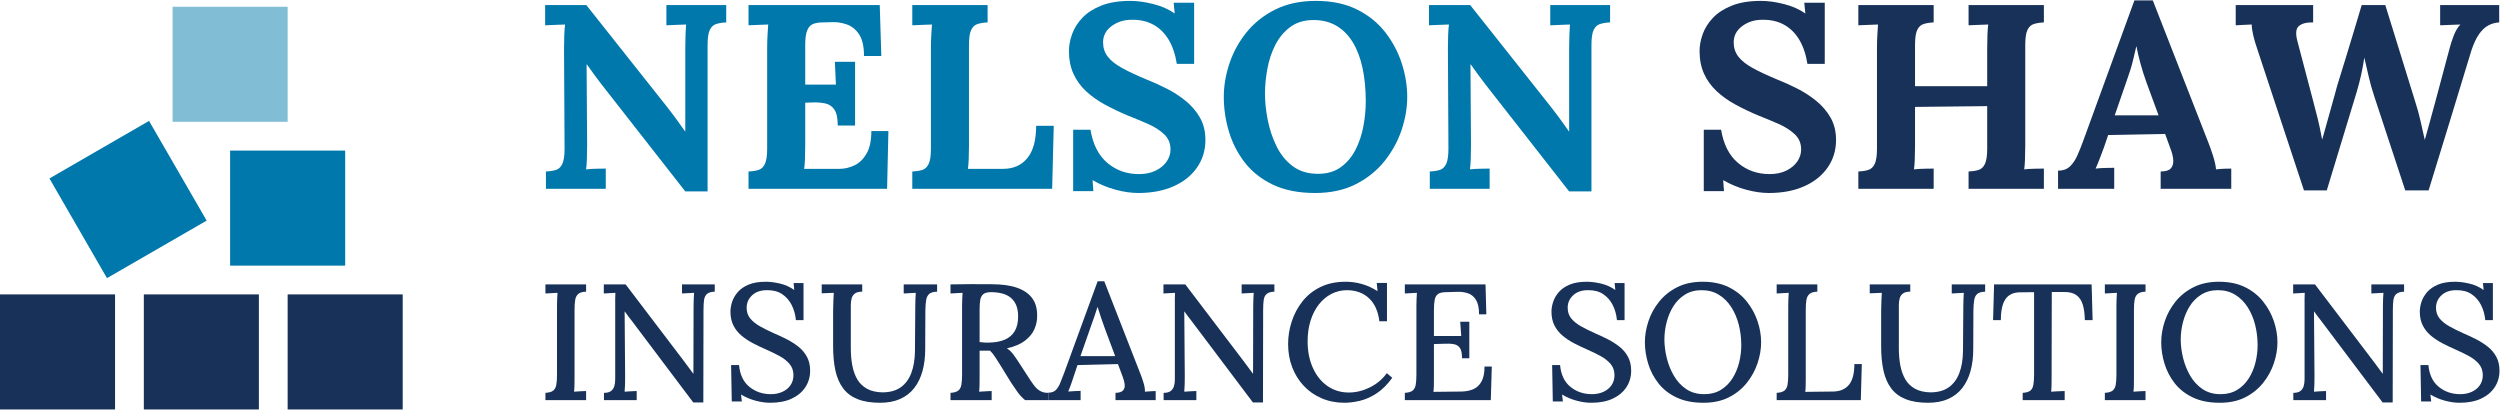
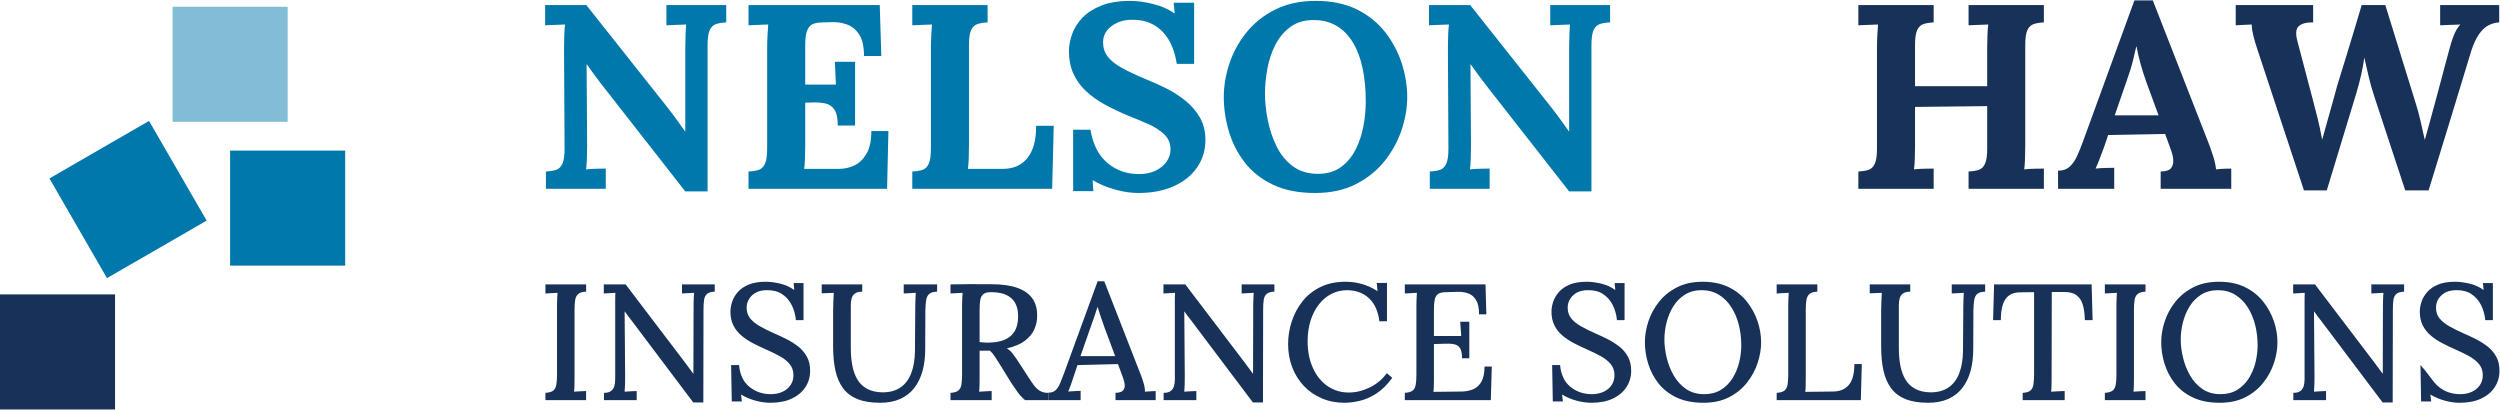
<svg xmlns="http://www.w3.org/2000/svg" width="1850px" height="304px" viewBox="0 0 1850 304" version="1.1">
  <title>logo text</title>
  <g id="logo-text" stroke="none" stroke-width="1" fill="none" fill-rule="evenodd">
    <g id="NELSON-SHAW" transform="translate(403.408, 0.272)" fill-rule="nonzero">
      <path d="M103.702,141.376 L41.558,61.949 C39.875,59.748 38.128,57.418 36.315,54.958 C34.503,52.498 32.69,49.974 30.878,47.384 L30.683,47.384 L31.072,107.586 C31.072,111.081 31.007,114.447 30.878,117.684 C30.748,120.921 30.554,123.381 30.295,125.064 C32.366,124.805 34.988,124.643 38.16,124.578 C41.332,124.513 43.565,124.481 44.86,124.481 L44.86,139.434 L0.583,139.434 L0.583,126.617 C3.56,126.488 6.053,126.099 8.059,125.452 C10.066,124.805 11.62,123.316 12.72,120.985 C13.82,118.655 14.371,114.901 14.371,109.722 L13.982,35.344 C13.982,31.849 14.047,28.482 14.176,25.246 C14.306,22.009 14.5,19.549 14.759,17.866 C12.688,17.996 10.066,18.093 6.894,18.158 C3.722,18.222 1.424,18.319 0,18.449 L0,3.496 L30.489,3.496 L89.914,78.456 C93.15,82.599 95.837,86.159 97.973,89.137 C100.109,92.115 101.954,94.704 103.508,96.905 L103.702,96.905 L103.702,35.344 C103.702,31.849 103.767,28.482 103.896,25.246 C104.026,22.009 104.155,19.549 104.284,17.866 C102.213,17.996 99.624,18.093 96.517,18.158 C93.409,18.222 91.144,18.319 89.72,18.449 L89.72,3.496 L133.997,3.496 L133.997,16.313 C131.149,16.442 128.689,16.831 126.617,17.478 C124.546,18.125 122.96,19.582 121.859,21.847 C120.759,24.113 120.209,27.9 120.209,33.208 L120.209,141.376 L103.702,141.376 Z" id="Path" fill="#0178AB" />
      <path d="M216.531,92.633 C216.531,87.195 215.689,83.246 214.006,80.786 C212.323,78.327 210.025,76.805 207.112,76.223 C204.199,75.64 200.995,75.414 197.5,75.543 L192.45,75.737 L192.45,107.586 C192.45,111.081 192.386,114.383 192.256,117.49 C192.127,120.597 191.933,122.992 191.674,124.675 L217.696,124.675 C221.58,124.675 225.335,123.801 228.96,122.054 C232.585,120.306 235.562,117.393 237.893,113.315 C240.223,109.237 241.388,103.702 241.388,96.711 L254.011,96.711 L253.04,139.434 L150.504,139.434 L150.504,126.617 C153.481,126.488 155.974,126.099 157.98,125.452 C159.987,124.805 161.541,123.316 162.641,120.985 C163.741,118.655 164.292,114.901 164.292,109.722 L164.292,35.344 C164.292,31.849 164.389,28.482 164.583,25.246 C164.777,22.009 164.939,19.549 165.068,17.866 C162.997,17.996 160.408,18.093 157.301,18.158 C154.193,18.222 151.928,18.319 150.504,18.449 L150.504,3.496 L247.603,3.496 L248.768,41.17 L235.951,41.17 C235.951,34.049 234.721,28.677 232.261,25.052 C229.801,21.427 226.759,18.999 223.134,17.769 C219.509,16.539 215.948,15.989 212.453,16.118 L205.462,16.313 C202.743,16.313 200.413,16.669 198.471,17.381 C196.529,18.093 195.04,19.646 194.004,22.041 C192.968,24.437 192.45,28.159 192.45,33.208 L192.45,62.338 L215.172,62.338 L214.395,45.442 L229.348,45.442 L229.348,92.633 L216.531,92.633 Z" id="Path" fill="#0178AB" />
      <path d="M271.683,139.434 L271.683,126.617 C274.661,126.488 277.153,126.099 279.16,125.452 C281.167,124.805 282.72,123.316 283.821,120.985 C284.921,118.655 285.471,114.901 285.471,109.722 L285.471,35.344 C285.471,31.849 285.568,28.482 285.763,25.246 C285.957,22.009 286.119,19.549 286.248,17.866 C284.177,17.996 281.587,18.093 278.48,18.158 C275.373,18.222 273.107,18.319 271.683,18.449 L271.683,3.496 L327.418,3.496 L327.418,16.313 C324.57,16.442 322.11,16.831 320.039,17.478 C317.967,18.125 316.381,19.582 315.281,21.847 C314.18,24.113 313.63,27.9 313.63,33.208 L313.63,107.586 C313.63,111.081 313.565,114.383 313.436,117.49 C313.306,120.597 313.112,122.992 312.853,124.675 L338.876,124.675 C346.514,124.675 352.502,122.021 356.839,116.713 C361.176,111.405 363.345,103.443 363.345,92.827 L376.356,92.827 L375.191,139.434 L271.683,139.434 Z" id="Path" fill="#0178AB" />
      <path d="M467.435,46.996 C466.27,39.746 464.198,33.693 461.221,28.838 C458.243,23.983 454.456,20.326 449.86,17.866 C445.264,15.406 439.924,14.241 433.839,14.371 C428.272,14.371 423.385,15.924 419.177,19.031 C414.969,22.139 412.865,26.152 412.865,31.072 C412.865,35.085 413.998,38.581 416.264,41.558 C418.53,44.536 421.993,47.32 426.654,49.909 C431.314,52.498 437.205,55.282 444.326,58.259 C449.245,60.201 454.294,62.467 459.473,65.056 C464.652,67.646 469.442,70.721 473.844,74.281 C478.246,77.841 481.806,81.984 484.525,86.71 C487.243,91.435 488.603,96.97 488.603,103.313 C488.603,110.952 486.531,117.749 482.388,123.704 C478.246,129.66 472.452,134.288 465.008,137.589 C457.563,140.891 448.857,142.541 438.888,142.541 C433.709,142.541 428.11,141.732 422.09,140.114 C416.07,138.496 410.406,136.133 405.098,133.026 L405.68,141.182 L390.727,141.182 L390.727,95.74 L403.544,95.74 C405.356,106.615 409.532,114.804 416.07,120.306 C422.608,125.808 430.408,128.559 439.471,128.559 C444.131,128.559 448.21,127.718 451.705,126.035 C455.201,124.352 457.919,122.118 459.861,119.335 C461.803,116.551 462.774,113.541 462.774,110.305 C462.774,105.773 461.188,102.019 458.017,99.041 C454.845,96.063 450.896,93.539 446.17,91.467 C441.445,89.396 436.622,87.389 431.703,85.447 C425.488,82.858 419.695,80.107 414.322,77.194 C408.949,74.281 404.256,70.947 400.243,67.193 C396.229,63.438 393.122,59.133 390.921,54.278 C388.72,49.423 387.62,43.824 387.62,37.48 C387.62,33.467 388.396,29.292 389.95,24.954 C391.504,20.617 394.028,16.604 397.524,12.914 C401.019,9.224 405.68,6.214 411.506,3.884 C417.332,1.554 424.517,0.388 433.062,0.388 C438.241,0.388 443.905,1.165 450.054,2.719 C456.204,4.272 461.48,6.603 465.882,9.71 L465.105,1.748 L480.252,1.748 L480.252,46.996 L467.435,46.996 Z" id="Path" fill="#0178AB" />
      <path d="M569.778,142.541 C557.478,142.541 547.024,140.47 538.415,136.327 C529.805,132.184 522.846,126.65 517.538,119.723 C512.23,112.797 508.346,105.126 505.886,96.711 C503.427,88.295 502.197,79.88 502.197,71.465 C502.197,63.309 503.588,55.055 506.372,46.705 C509.155,38.354 513.363,30.683 518.995,23.692 C524.627,16.701 531.715,11.069 540.259,6.797 C548.804,2.525 558.838,0.388 570.36,0.388 C582.142,0.388 592.305,2.525 600.849,6.797 C609.394,11.069 616.385,16.733 621.823,23.789 C627.26,30.845 631.306,38.516 633.96,46.802 C636.614,55.088 637.941,63.309 637.941,71.465 C637.941,79.492 636.549,87.648 633.766,95.934 C630.982,104.22 626.775,111.891 621.143,118.946 C615.511,126.002 608.423,131.699 599.878,136.036 C591.334,140.373 581.3,142.541 569.778,142.541 Z M571.914,128.365 C578.646,128.365 584.278,126.714 588.809,123.413 C593.34,120.112 596.965,115.807 599.684,110.499 C602.403,105.191 604.345,99.397 605.51,93.118 C606.675,86.839 607.258,80.722 607.258,74.766 C607.258,65.833 606.481,57.677 604.927,50.297 C603.374,42.918 600.979,36.542 597.742,31.169 C594.506,25.796 590.395,21.653 585.411,18.74 C580.426,15.827 574.568,14.435 567.836,14.565 C561.233,14.694 555.666,16.474 551.135,19.905 C546.603,23.336 542.978,27.738 540.259,33.111 C537.541,38.484 535.599,44.342 534.434,50.686 C533.268,57.03 532.686,63.179 532.686,69.135 C532.686,75.219 533.365,81.693 534.725,88.554 C536.084,95.416 538.253,101.889 541.23,107.974 C544.208,114.059 548.222,118.979 553.271,122.733 C558.32,126.488 564.534,128.365 571.914,128.365 Z" id="Shape" fill="#0178AB" />
      <path d="M757.761,141.376 L695.618,61.949 C693.935,59.748 692.187,57.418 690.375,54.958 C688.562,52.498 686.75,49.974 684.937,47.384 L684.743,47.384 L685.131,107.586 C685.131,111.081 685.067,114.447 684.937,117.684 C684.808,120.921 684.613,123.381 684.355,125.064 C686.426,124.805 689.048,124.643 692.22,124.578 C695.391,124.513 697.625,124.481 698.919,124.481 L698.919,139.434 L654.642,139.434 L654.642,126.617 C657.62,126.488 660.112,126.099 662.119,125.452 C664.126,124.805 665.679,123.316 666.78,120.985 C667.88,118.655 668.43,114.901 668.43,109.722 L668.042,35.344 C668.042,31.849 668.107,28.482 668.236,25.246 C668.366,22.009 668.56,19.549 668.819,17.866 C666.747,17.996 664.126,18.093 660.954,18.158 C657.782,18.222 655.484,18.319 654.06,18.449 L654.06,3.496 L684.549,3.496 L743.973,78.456 C747.21,82.599 749.896,86.159 752.033,89.137 C754.169,92.115 756.014,94.704 757.567,96.905 L757.761,96.905 L757.761,35.344 C757.761,31.849 757.826,28.482 757.956,25.246 C758.085,22.009 758.215,19.549 758.344,17.866 C756.273,17.996 753.683,18.093 750.576,18.158 C747.469,18.222 745.203,18.319 743.779,18.449 L743.779,3.496 L788.056,3.496 L788.056,16.313 C785.208,16.442 782.748,16.831 780.677,17.478 C778.605,18.125 777.019,19.582 775.919,21.847 C774.819,24.113 774.268,27.9 774.268,33.208 L774.268,141.376 L757.761,141.376 Z" id="Path" fill="#0178AB" />
-       <path d="M934.093,46.996 C932.928,39.746 930.857,33.693 927.879,28.838 C924.901,23.983 921.115,20.326 916.519,17.866 C911.923,15.406 906.582,14.241 900.497,14.371 C894.93,14.371 890.043,15.924 885.835,19.031 C881.628,22.139 879.524,26.152 879.524,31.072 C879.524,35.085 880.657,38.581 882.922,41.558 C885.188,44.536 888.651,47.32 893.312,49.909 C897.973,52.498 903.863,55.282 910.984,58.259 C915.904,60.201 920.953,62.467 926.131,65.056 C931.31,67.646 936.1,70.721 940.502,74.281 C944.904,77.841 948.464,81.984 951.183,86.71 C953.902,91.435 955.261,96.97 955.261,103.313 C955.261,110.952 953.19,117.749 949.047,123.704 C944.904,129.66 939.11,134.288 931.666,137.589 C924.222,140.891 915.515,142.541 905.546,142.541 C900.368,142.541 894.768,141.732 888.748,140.114 C882.728,138.496 877.064,136.133 871.756,133.026 L872.338,141.182 L857.385,141.182 L857.385,95.74 L870.202,95.74 C872.015,106.615 876.19,114.804 882.728,120.306 C889.266,125.808 897.066,128.559 906.129,128.559 C910.79,128.559 914.868,127.718 918.363,126.035 C921.859,124.352 924.578,122.118 926.52,119.335 C928.462,116.551 929.433,113.541 929.433,110.305 C929.433,105.773 927.847,102.019 924.675,99.041 C921.503,96.063 917.554,93.539 912.829,91.467 C908.103,89.396 903.281,87.389 898.361,85.447 C892.147,82.858 886.353,80.107 880.98,77.194 C875.607,74.281 870.914,70.947 866.901,67.193 C862.887,63.438 859.78,59.133 857.579,54.278 C855.378,49.423 854.278,43.824 854.278,37.48 C854.278,33.467 855.055,29.292 856.608,24.954 C858.162,20.617 860.687,16.604 864.182,12.914 C867.678,9.224 872.338,6.214 878.164,3.884 C883.99,1.554 891.176,0.388 899.72,0.388 C904.899,0.388 910.563,1.165 916.713,2.719 C922.862,4.272 928.138,6.603 932.54,9.71 L931.763,1.748 L946.911,1.748 L946.911,46.996 L934.093,46.996 Z" id="Path" fill="#173159" />
      <path d="M971.768,139.434 L971.768,126.617 C974.746,126.488 977.238,126.099 979.245,125.452 C981.251,124.805 982.805,123.316 983.905,120.985 C985.006,118.655 985.556,114.901 985.556,109.722 L985.556,35.344 C985.556,31.849 985.653,28.482 985.847,25.246 C986.041,22.009 986.203,19.549 986.333,17.866 C984.261,17.996 981.672,18.093 978.565,18.158 C975.458,18.222 973.192,18.319 971.768,18.449 L971.768,3.496 L1027.503,3.496 L1027.503,16.313 C1024.655,16.442 1022.195,16.831 1020.123,17.478 C1018.052,18.125 1016.466,19.582 1015.365,21.847 C1014.265,24.113 1013.715,27.9 1013.715,33.208 L1013.715,63.503 L1067.119,63.503 L1067.119,35.344 C1067.119,31.849 1067.184,28.482 1067.313,25.246 C1067.443,22.009 1067.637,19.549 1067.896,17.866 C1065.825,17.996 1063.235,18.093 1060.128,18.158 C1057.021,18.222 1054.755,18.319 1053.331,18.449 L1053.331,3.496 L1109.066,3.496 L1109.066,16.313 C1106.218,16.442 1103.758,16.831 1101.687,17.478 C1099.615,18.125 1098.029,19.582 1096.929,21.847 C1095.828,24.113 1095.278,27.9 1095.278,33.208 L1095.278,107.586 C1095.278,111.081 1095.213,114.447 1095.084,117.684 C1094.954,120.921 1094.76,123.381 1094.501,125.064 C1096.573,124.805 1099.194,124.643 1102.366,124.578 C1105.538,124.513 1107.771,124.481 1109.066,124.481 L1109.066,139.434 L1053.331,139.434 L1053.331,126.617 C1056.309,126.488 1058.801,126.099 1060.808,125.452 C1062.815,124.805 1064.368,123.316 1065.469,120.985 C1066.569,118.655 1067.119,114.901 1067.119,109.722 L1067.119,78.262 L1013.715,78.844 L1013.715,107.586 C1013.715,111.081 1013.65,114.447 1013.521,117.684 C1013.391,120.921 1013.197,123.381 1012.938,125.064 C1015.009,124.805 1017.631,124.643 1020.803,124.578 C1023.975,124.513 1026.208,124.481 1027.503,124.481 L1027.503,139.434 L971.768,139.434 Z" id="Path" fill="#173159" />
      <path d="M1119.553,139.434 L1119.553,126.035 C1123.178,126.035 1126.091,124.999 1128.292,122.927 C1130.493,120.856 1132.338,118.137 1133.826,114.771 C1135.315,111.405 1136.772,107.78 1138.196,103.896 L1176.064,0 L1189.658,0 L1231.023,105.838 C1231.799,107.78 1232.835,110.725 1234.13,114.674 C1235.424,118.623 1236.201,122.086 1236.46,125.064 C1238.661,124.805 1240.765,124.643 1242.772,124.578 C1244.778,124.513 1246.429,124.481 1247.724,124.481 L1247.724,139.434 L1195.484,139.434 L1195.484,126.617 C1199.109,126.617 1201.602,125.873 1202.961,124.384 C1204.32,122.895 1204.935,120.856 1204.806,118.267 C1204.676,115.677 1203.964,112.764 1202.67,109.528 L1198.786,98.847 L1156.645,99.624 L1153.537,108.751 C1152.89,110.434 1151.952,112.926 1150.722,116.228 C1149.492,119.529 1148.359,122.28 1147.323,124.481 C1149.395,124.222 1151.887,124.06 1154.8,123.996 C1157.713,123.931 1159.817,123.898 1161.111,123.898 L1161.111,139.434 L1119.553,139.434 Z M1161.5,85.059 L1193.931,85.059 L1184.998,60.784 C1183.315,56.123 1181.826,51.43 1180.531,46.705 C1179.236,41.979 1178.265,37.804 1177.618,34.179 L1177.424,34.179 C1176.906,36.38 1176.129,39.681 1175.093,44.083 C1174.058,48.485 1172.439,53.728 1170.239,59.813 L1161.5,85.059 Z" id="Shape" fill="#173159" />
      <path d="M1301.517,140.6 L1266.949,35.927 C1265.655,32.172 1264.651,28.741 1263.939,25.634 C1263.227,22.527 1262.871,19.938 1262.871,17.866 C1260.411,17.996 1258.243,18.093 1256.365,18.158 C1254.488,18.222 1252.708,18.319 1251.025,18.449 L1251.025,3.496 L1308.313,3.496 L1308.313,16.313 C1303.523,16.183 1299.995,17.089 1297.73,19.031 C1295.464,20.973 1295.173,24.922 1296.856,30.878 C1298.798,38.257 1300.74,45.637 1302.682,53.016 C1304.624,60.396 1306.566,67.775 1308.508,75.155 C1309.673,79.557 1310.741,83.699 1311.712,87.583 C1312.683,91.467 1313.751,96.517 1314.916,102.731 L1315.11,102.731 C1315.628,100.918 1316.405,98.135 1317.441,94.38 C1318.476,90.626 1319.609,86.58 1320.839,82.243 C1322.069,77.906 1323.17,73.957 1324.141,70.397 C1325.112,66.837 1325.791,64.344 1326.18,62.92 C1328.251,56.317 1330.29,49.715 1332.297,43.112 C1334.304,36.509 1336.31,29.907 1338.317,23.304 C1340.324,16.701 1342.298,10.098 1344.24,3.496 L1361.718,3.496 C1363.53,9.451 1365.375,15.406 1367.253,21.362 C1369.13,27.317 1370.975,33.273 1372.787,39.228 C1374.6,45.183 1376.445,51.139 1378.322,57.094 C1380.199,63.05 1382.044,69.005 1383.857,74.961 C1385.281,79.362 1386.543,83.926 1387.643,88.651 C1388.744,93.377 1389.812,98.135 1390.848,102.925 L1391.042,102.925 C1392.207,98.782 1393.405,94.477 1394.635,90.011 C1395.864,85.544 1397.127,80.916 1398.421,76.126 C1399.328,72.76 1400.234,69.393 1401.14,66.027 C1402.046,62.661 1402.953,59.263 1403.859,55.832 C1404.765,52.401 1405.671,49.003 1406.578,45.637 C1407.484,42.27 1408.39,38.904 1409.297,35.538 C1410.073,32.431 1411.109,29.227 1412.404,25.925 C1413.698,22.624 1415.317,19.938 1417.259,17.866 C1415.187,17.996 1412.533,18.093 1409.297,18.158 C1406.06,18.222 1403.73,18.319 1402.305,18.449 L1402.305,3.496 L1446,3.496 L1446,16.313 C1443.152,16.442 1440.465,17.187 1437.941,18.546 C1435.416,19.905 1433.118,22.074 1431.047,25.052 C1428.975,28.029 1427.098,32.043 1425.415,37.092 C1420.236,54.311 1414.993,71.53 1409.685,88.749 C1404.377,105.967 1399.069,123.251 1393.761,140.6 L1376.477,140.6 L1353.562,71.077 C1351.879,66.027 1350.487,61.075 1349.386,56.22 C1348.286,51.365 1347.218,46.737 1346.182,42.335 C1345.535,46.737 1344.758,50.977 1343.852,55.055 C1342.945,59.133 1341.845,63.373 1340.55,67.775 L1318.412,140.6 L1301.517,140.6 Z" id="Path" fill="#173159" />
    </g>
    <g id="INSURANCE-SOLUTIONS" transform="translate(403.625, 208.125)" fill="#173159" fill-rule="nonzero">
      <path d="M30.097,7.708 C27.487,7.789 25.57,8.34 24.347,9.359 C23.123,10.379 22.348,11.847 22.022,13.764 C21.696,15.681 21.533,18.189 21.533,21.288 L21.533,71.572 C21.533,73.774 21.512,75.752 21.472,77.506 C21.431,79.259 21.329,80.666 21.166,81.727 C22.552,81.564 24.082,81.462 25.754,81.421 C27.426,81.38 28.874,81.319 30.097,81.237 L30.097,87.966 L0,87.966 L0,82.583 C2.692,82.42 4.629,81.849 5.811,80.87 C6.994,79.892 7.749,78.423 8.075,76.466 C8.401,74.508 8.564,72.021 8.564,69.003 L8.564,18.107 C8.564,16.313 8.605,14.579 8.687,12.907 C8.768,11.235 8.85,9.788 8.931,8.564 C7.545,8.646 6.036,8.727 4.404,8.809 C2.773,8.89 1.305,8.972 0,9.054 L0,2.325 L30.097,2.325 L30.097,7.708 Z" id="Path" />
      <path d="M109.377,89.679 L63.864,29.241 C62.967,28.18 62.111,27.079 61.295,25.937 C60.479,24.795 59.623,23.613 58.726,22.389 L58.603,22.389 L58.97,69.982 C58.97,72.021 58.95,74.06 58.909,76.099 C58.869,78.138 58.767,80.014 58.603,81.727 C59.99,81.564 61.519,81.462 63.191,81.421 C64.863,81.38 66.311,81.319 67.535,81.237 L67.535,87.966 L43.31,87.966 L43.31,82.583 C45.594,82.583 47.327,82.135 48.51,81.237 C49.693,80.34 50.508,79.157 50.957,77.689 C51.405,76.221 51.63,74.508 51.63,72.551 L51.63,17.74 C51.63,16.109 51.63,14.478 51.63,12.846 C51.63,11.215 51.671,9.788 51.752,8.564 C50.447,8.646 48.999,8.727 47.409,8.809 C45.818,8.89 44.411,8.972 43.188,9.054 L43.188,2.325 L59.338,2.325 L102.403,58.97 C103.79,60.765 105.034,62.437 106.135,63.987 C107.236,65.536 108.316,67.004 109.377,68.391 L109.499,68.391 L109.621,18.107 C109.621,16.313 109.662,14.579 109.744,12.907 C109.825,11.235 109.907,9.788 109.988,8.564 C108.52,8.646 106.971,8.727 105.339,8.809 C103.708,8.89 102.281,8.972 101.057,9.054 L101.057,2.325 L125.282,2.325 L125.282,7.708 C122.672,7.789 120.775,8.34 119.593,9.359 C118.41,10.379 117.676,11.847 117.39,13.764 C117.105,15.681 116.962,18.189 116.962,21.288 L116.84,89.679 L109.377,89.679 Z" id="Path" />
      <path d="M185.353,28.751 C184.945,24.591 183.885,20.839 182.172,17.495 C180.459,14.151 178.094,11.48 175.076,9.482 C172.058,7.483 168.306,6.525 163.82,6.607 C159.253,6.607 155.623,7.871 152.932,10.399 C150.24,12.928 148.894,15.986 148.894,19.575 C148.894,22.756 149.792,25.427 151.586,27.589 C153.38,29.75 155.807,31.687 158.865,33.4 C161.924,35.113 165.37,36.826 169.204,38.539 C172.303,39.844 175.443,41.312 178.624,42.943 C181.805,44.574 184.701,46.43 187.311,48.51 C189.921,50.59 192.001,53.078 193.55,55.973 C195.1,58.869 195.875,62.274 195.875,66.189 C195.875,70.756 194.692,74.835 192.327,78.423 C189.962,82.012 186.597,84.826 182.233,86.865 C177.87,88.904 172.589,89.924 166.39,89.924 C162.882,89.924 159.192,89.394 155.317,88.333 C151.443,87.273 147.916,85.764 144.735,83.807 L145.346,88.945 L137.883,88.945 L137.394,62.029 L143.266,62.029 C143.919,69.125 146.468,74.488 150.913,78.118 C155.358,81.747 160.68,83.562 166.879,83.562 C169.979,83.562 172.792,82.991 175.321,81.849 C177.849,80.707 179.848,79.076 181.316,76.955 C182.784,74.835 183.518,72.347 183.518,69.492 C183.518,66.148 182.519,63.334 180.521,61.05 C178.522,58.767 175.994,56.809 172.935,55.178 C169.877,53.546 166.675,51.997 163.331,50.529 C159.987,49.06 156.745,47.511 153.605,45.88 C150.464,44.248 147.63,42.372 145.102,40.252 C142.573,38.131 140.575,35.623 139.107,32.727 C137.639,29.832 136.904,26.427 136.904,22.512 C136.904,20.228 137.312,17.822 138.128,15.293 C138.944,12.765 140.33,10.359 142.288,8.075 C144.245,5.791 146.916,3.935 150.301,2.508 C153.686,1.081 157.948,0.367 163.086,0.367 C166.186,0.367 169.673,0.816 173.547,1.713 C177.421,2.61 180.949,4.201 184.13,6.484 L183.64,1.346 L190.981,1.346 L190.981,28.751 L185.353,28.751 Z" id="Path" />
      <path d="M234.414,7.708 C232.048,7.708 230.254,8.156 229.031,9.054 C227.807,9.951 226.991,11.154 226.584,12.663 C226.176,14.172 225.972,15.864 225.972,17.74 L225.972,49.428 C225.972,54.24 226.359,58.624 227.134,62.58 C227.909,66.535 229.173,69.961 230.927,72.857 C232.681,75.752 235.087,78.016 238.145,79.647 C241.204,81.278 244.935,82.135 249.34,82.216 C254.805,82.216 259.291,80.993 262.798,78.546 C266.305,76.099 268.936,72.592 270.689,68.024 C272.443,63.456 273.36,58.032 273.442,51.752 L273.687,18.107 C273.687,16.313 273.727,14.579 273.809,12.907 C273.891,11.235 273.972,9.788 274.054,8.564 C272.667,8.646 271.158,8.727 269.527,8.809 C267.896,8.89 266.427,8.972 265.122,9.054 L265.122,2.325 L289.836,2.325 L289.836,7.708 C287.145,7.789 285.207,8.34 284.025,9.359 C282.842,10.379 282.088,11.847 281.761,13.764 C281.435,15.681 281.231,18.189 281.15,21.288 L281.027,50.406 C281.027,56.279 280.354,61.642 279.009,66.495 C277.663,71.348 275.624,75.528 272.891,79.035 C270.159,82.542 266.693,85.234 262.492,87.11 C258.291,88.986 253.336,89.924 247.627,89.924 C241.02,89.924 235.474,89.027 230.988,87.232 C226.502,85.438 222.934,82.767 220.283,79.219 C217.632,75.671 215.736,71.307 214.594,66.128 C213.452,60.948 212.881,54.974 212.881,48.204 L212.881,21.777 C212.881,19.575 212.942,17.169 213.064,14.559 C213.187,11.949 213.289,9.951 213.37,8.564 C211.984,8.646 210.475,8.707 208.844,8.748 C207.212,8.788 205.744,8.85 204.439,8.931 L204.439,2.325 L234.414,2.325 L234.414,7.708 Z" id="Path" />
      <path d="M299.746,87.966 L299.746,82.583 C302.438,82.42 304.375,81.849 305.558,80.87 C306.74,79.892 307.495,78.423 307.821,76.466 C308.147,74.508 308.31,72.021 308.31,69.003 L308.31,18.107 C308.31,16.313 308.351,14.579 308.433,12.907 C308.514,11.235 308.596,9.788 308.677,8.564 C307.291,8.646 305.782,8.727 304.151,8.809 C302.519,8.89 301.051,8.972 299.746,9.054 L299.746,2.325 C304.722,2.243 309.738,2.182 314.795,2.141 C319.852,2.1 324.949,2.121 330.088,2.202 C337.755,2.202 344.076,3.079 349.051,4.833 C354.027,6.586 357.758,9.176 360.246,12.602 C362.734,16.027 363.937,20.35 363.855,25.57 C363.937,28.833 363.284,32.075 361.898,35.297 C360.511,38.518 358.186,41.394 354.924,43.922 C351.661,46.45 347.175,48.367 341.466,49.672 C343.097,50.651 344.565,51.997 345.87,53.71 C347.175,55.422 348.521,57.339 349.908,59.46 L357.371,70.96 C358.921,73.407 360.348,75.487 361.653,77.2 C362.958,78.913 364.426,80.238 366.057,81.176 C367.689,82.114 369.646,82.583 371.93,82.583 L371.93,87.966 L354.924,87.966 C352.803,86.172 350.988,84.235 349.48,82.155 C347.971,80.075 346.36,77.73 344.647,75.12 L336.205,61.417 C335.145,59.786 334.023,58.032 332.841,56.157 C331.658,54.281 330.373,52.69 328.987,51.385 C327.682,51.385 326.397,51.385 325.133,51.385 C323.869,51.385 322.584,51.385 321.279,51.385 L321.279,71.572 C321.279,73.774 321.259,75.752 321.218,77.506 C321.177,79.259 321.075,80.666 320.912,81.727 C321.891,81.645 322.931,81.584 324.032,81.543 C325.133,81.502 326.234,81.441 327.335,81.36 C328.436,81.278 329.395,81.237 330.21,81.237 L330.21,87.966 L299.746,87.966 Z M328.375,45.39 C332.861,45.309 336.694,44.595 339.875,43.249 C343.056,41.903 345.503,39.823 347.216,37.009 C348.929,34.196 349.785,30.546 349.785,26.06 C349.785,22.715 349.296,19.902 348.317,17.618 C347.339,15.334 345.952,13.478 344.158,12.051 C342.363,10.624 340.222,9.604 337.734,8.992 C335.247,8.381 332.576,8.075 329.721,8.075 C327.111,8.075 325.214,8.564 324.032,9.543 C322.849,10.522 322.095,11.949 321.768,13.825 C321.442,15.701 321.279,18.107 321.279,21.043 L321.279,45.023 C322.502,45.105 323.665,45.207 324.766,45.329 C325.867,45.451 327.07,45.472 328.375,45.39 Z" id="Shape" />
      <path d="M372.052,87.966 L372.052,82.461 C374.499,82.461 376.375,81.808 377.68,80.503 C378.985,79.198 380.086,77.424 380.984,75.181 C381.881,72.938 382.859,70.43 383.92,67.657 L408.634,0 L413.527,0 L440.321,68.636 C440.974,70.185 441.708,72.286 442.523,74.937 C443.339,77.587 443.706,79.851 443.624,81.727 C445.011,81.564 446.377,81.462 447.723,81.421 C449.069,81.38 450.353,81.319 451.577,81.237 L451.577,87.966 L421.847,87.966 L421.847,82.583 C424.702,82.502 426.598,81.869 427.536,80.687 C428.474,79.504 428.841,78.056 428.637,76.344 C428.433,74.631 428.005,72.918 427.352,71.205 L423.682,61.295 L393.707,62.029 L390.159,72.673 C389.67,74.304 389.14,75.854 388.569,77.322 C387.998,78.79 387.427,80.218 386.856,81.604 C388.324,81.441 389.894,81.339 391.566,81.299 C393.238,81.258 394.727,81.197 396.032,81.115 L396.032,87.966 L372.052,87.966 Z M395.91,55.422 L421.602,55.422 L413.894,34.746 C412.916,32.054 411.978,29.383 411.08,26.732 C410.183,24.082 409.368,21.533 408.634,19.086 L408.511,19.086 C407.859,21.125 407.125,23.368 406.309,25.815 C405.493,28.262 404.555,30.913 403.495,33.767 L395.91,55.422 Z" id="Shape" />
      <path d="M523.516,89.679 L478.003,29.241 C477.106,28.18 476.25,27.079 475.434,25.937 C474.618,24.795 473.762,23.613 472.865,22.389 L472.743,22.389 L473.11,69.982 C473.11,72.021 473.089,74.06 473.048,76.099 C473.008,78.138 472.906,80.014 472.743,81.727 C474.129,81.564 475.658,81.462 477.33,81.421 C479.003,81.38 480.45,81.319 481.674,81.237 L481.674,87.966 L457.449,87.966 L457.449,82.583 C459.733,82.583 461.466,82.135 462.649,81.237 C463.832,80.34 464.647,79.157 465.096,77.689 C465.545,76.221 465.769,74.508 465.769,72.551 L465.769,17.74 C465.769,16.109 465.769,14.478 465.769,12.846 C465.769,11.215 465.81,9.788 465.891,8.564 C464.586,8.646 463.138,8.727 461.548,8.809 C459.957,8.89 458.55,8.972 457.327,9.054 L457.327,2.325 L473.477,2.325 L516.542,58.97 C517.929,60.765 519.173,62.437 520.274,63.987 C521.375,65.536 522.456,67.004 523.516,68.391 L523.638,68.391 L523.761,18.107 C523.761,16.313 523.801,14.579 523.883,12.907 C523.964,11.235 524.046,9.788 524.128,8.564 C522.659,8.646 521.11,8.727 519.478,8.809 C517.847,8.89 516.42,8.972 515.196,9.054 L515.196,2.325 L539.421,2.325 L539.421,7.708 C536.811,7.789 534.914,8.34 533.732,9.359 C532.549,10.379 531.815,11.847 531.529,13.764 C531.244,15.681 531.101,18.189 531.101,21.288 L530.979,89.679 L523.516,89.679 Z" id="Path" />
      <path d="M617.11,29.608 C616.213,22.267 613.684,16.619 609.525,12.663 C605.365,8.707 599.941,6.688 593.253,6.607 C589.011,6.607 585.096,7.545 581.508,9.421 C577.919,11.297 574.819,13.927 572.209,17.312 C569.599,20.697 567.581,24.693 566.153,29.302 C564.726,33.91 564.012,38.947 564.012,44.411 C564.012,51.834 565.317,58.42 567.927,64.17 C570.537,69.92 574.146,74.386 578.755,77.567 C583.363,80.748 588.604,82.338 594.476,82.338 C599.696,82.338 604.855,81.095 609.953,78.607 C615.051,76.119 619.272,72.592 622.616,68.024 L626.653,71.45 C622.983,76.507 619.068,80.381 614.908,83.073 C610.748,85.764 606.609,87.579 602.49,88.517 C598.371,89.455 594.639,89.924 591.295,89.924 C585.178,89.924 579.55,88.823 574.412,86.621 C569.273,84.418 564.848,81.339 561.137,77.383 C557.426,73.428 554.571,68.819 552.573,63.558 C550.575,58.298 549.575,52.609 549.575,46.491 C549.575,40.782 550.473,35.195 552.267,29.73 C554.061,24.265 556.712,19.31 560.219,14.865 C563.727,10.42 568.152,6.892 573.494,4.282 C578.836,1.672 585.056,0.367 592.152,0.367 C596.311,0.367 600.369,0.938 604.325,2.08 C608.281,3.222 612.094,4.975 615.764,7.341 L615.153,1.223 L622.738,1.223 L622.738,29.608 L617.11,29.608 Z" id="Path" />
      <path d="M678.283,57.013 C678.283,53.506 677.773,50.977 676.753,49.428 C675.734,47.878 674.205,46.919 672.165,46.552 C670.126,46.185 667.598,46.083 664.58,46.247 L657.484,46.491 L657.484,71.939 C657.484,74.141 657.464,76.078 657.423,77.75 C657.382,79.423 657.28,80.789 657.117,81.849 L678.16,81.604 C681.341,81.523 684.196,80.931 686.725,79.83 C689.253,78.729 691.251,76.833 692.72,74.141 C694.188,71.45 694.922,67.779 694.922,63.13 L700.305,63.13 L699.571,87.966 L635.951,87.966 L635.951,82.583 C638.643,82.42 640.58,81.849 641.763,80.87 C642.945,79.892 643.7,78.423 644.026,76.466 C644.352,74.508 644.515,72.021 644.515,69.003 L644.515,18.107 C644.515,16.313 644.556,14.579 644.638,12.907 C644.719,11.235 644.801,9.788 644.882,8.564 C643.496,8.646 641.987,8.727 640.356,8.809 C638.724,8.89 637.256,8.972 635.951,9.054 L635.951,2.325 L695.656,2.325 L696.268,24.469 L690.884,24.469 C690.884,19.82 690.13,16.272 688.621,13.825 C687.112,11.378 685.154,9.747 682.748,8.931 C680.342,8.116 677.753,7.749 674.979,7.83 L666.415,8.075 C663.887,8.075 661.97,8.503 660.665,9.359 C659.36,10.216 658.504,11.602 658.096,13.519 C657.688,15.436 657.484,18.026 657.484,21.288 L657.484,40.496 L677.671,40.496 L676.937,29.975 L683.666,29.975 L683.666,57.013 L678.283,57.013 Z" id="Path" />
      <path d="M792.92,28.751 C792.513,24.591 791.452,20.839 789.739,17.495 C788.027,14.151 785.661,11.48 782.643,9.482 C779.626,7.483 775.874,6.525 771.388,6.607 C766.82,6.607 763.19,7.871 760.499,10.399 C757.807,12.928 756.461,15.986 756.461,19.575 C756.461,22.756 757.359,25.427 759.153,27.589 C760.947,29.75 763.374,31.687 766.433,33.4 C769.491,35.113 772.937,36.826 776.771,38.539 C779.87,39.844 783.01,41.312 786.191,42.943 C789.372,44.574 792.268,46.43 794.878,48.51 C797.488,50.59 799.568,53.078 801.118,55.973 C802.667,58.869 803.442,62.274 803.442,66.189 C803.442,70.756 802.259,74.835 799.894,78.423 C797.529,82.012 794.164,84.826 789.801,86.865 C785.437,88.904 780.156,89.924 773.957,89.924 C770.45,89.924 766.759,89.394 762.885,88.333 C759.01,87.273 755.483,85.764 752.302,83.807 L752.913,88.945 L745.45,88.945 L744.961,62.029 L750.834,62.029 C751.486,69.125 754.035,74.488 758.48,78.118 C762.925,81.747 768.247,83.562 774.446,83.562 C777.546,83.562 780.36,82.991 782.888,81.849 C785.417,80.707 787.415,79.076 788.883,76.955 C790.351,74.835 791.085,72.347 791.085,69.492 C791.085,66.148 790.086,63.334 788.088,61.05 C786.089,58.767 783.561,56.809 780.502,55.178 C777.444,53.546 774.242,51.997 770.898,50.529 C767.554,49.06 764.312,47.511 761.172,45.88 C758.032,44.248 755.197,42.372 752.669,40.252 C750.14,38.131 748.142,35.623 746.674,32.727 C745.206,29.832 744.472,26.427 744.472,22.512 C744.472,20.228 744.879,17.822 745.695,15.293 C746.511,12.765 747.897,10.359 749.855,8.075 C751.812,5.791 754.484,3.935 757.868,2.508 C761.253,1.081 765.515,0.367 770.654,0.367 C773.753,0.367 777.24,0.816 781.114,1.713 C784.988,2.61 788.516,4.201 791.697,6.484 L791.208,1.346 L798.548,1.346 L798.548,28.751 L792.92,28.751 Z" id="Path" />
      <path d="M856.907,89.924 C849.158,89.924 842.531,88.619 837.026,86.009 C831.52,83.399 827.055,79.912 823.629,75.548 C820.203,71.185 817.675,66.352 816.044,61.05 C814.412,55.749 813.597,50.447 813.597,45.145 C813.597,40.007 814.474,34.807 816.227,29.546 C817.981,24.286 820.632,19.453 824.18,15.048 C827.728,10.644 832.173,7.096 837.515,4.404 C842.858,1.713 849.118,0.367 856.295,0.367 C863.799,0.367 870.263,1.713 875.687,4.404 C881.111,7.096 885.577,10.664 889.084,15.11 C892.591,19.555 895.222,24.388 896.975,29.608 C898.729,34.828 899.606,40.007 899.606,45.145 C899.606,50.202 898.729,55.361 896.975,60.622 C895.222,65.883 892.571,70.736 889.023,75.181 C885.475,79.626 881.05,83.195 875.748,85.886 C870.447,88.578 864.166,89.924 856.907,89.924 Z M857.519,83.562 C862.249,83.562 866.348,82.502 869.814,80.381 C873.281,78.26 876.136,75.426 878.379,71.878 C880.622,68.33 882.273,64.415 883.334,60.133 C884.394,55.851 884.924,51.589 884.924,47.348 C884.924,42.128 884.312,37.091 883.089,32.238 C881.865,27.385 880.01,23.021 877.522,19.147 C875.035,15.273 871.955,12.214 868.285,9.971 C864.615,7.728 860.373,6.607 855.561,6.607 C850.831,6.607 846.712,7.708 843.204,9.91 C839.697,12.112 836.842,14.987 834.64,18.535 C832.438,22.083 830.786,25.998 829.685,30.28 C828.584,34.563 828.034,38.865 828.034,43.188 C828.034,47.429 828.604,51.915 829.746,56.646 C830.888,61.377 832.642,65.781 835.007,69.859 C837.373,73.937 840.411,77.241 844.122,79.769 C847.833,82.298 852.299,83.562 857.519,83.562 Z" id="Shape" />
      <path d="M911.106,87.966 L911.106,82.583 C913.798,82.42 915.735,81.849 916.917,80.87 C918.1,79.892 918.855,78.423 919.181,76.466 C919.507,74.508 919.67,72.021 919.67,69.003 L919.67,18.107 C919.67,16.313 919.711,14.579 919.793,12.907 C919.874,11.235 919.956,9.788 920.037,8.564 C918.651,8.646 917.142,8.727 915.51,8.809 C913.879,8.89 912.411,8.972 911.106,9.054 L911.106,2.325 L941.203,2.325 L941.203,7.708 C938.593,7.789 936.676,8.34 935.453,9.359 C934.229,10.379 933.454,11.847 933.128,13.764 C932.802,15.681 932.639,18.189 932.639,21.288 L932.639,71.939 C932.639,74.141 932.618,76.078 932.578,77.75 C932.537,79.423 932.435,80.789 932.272,81.849 L952.948,81.604 C958.005,81.523 961.879,79.871 964.571,76.649 C967.263,73.428 968.608,68.31 968.608,61.295 L974.114,61.295 L973.38,87.966 L911.106,87.966 Z" id="Path" />
      <path d="M1009.961,7.708 C1007.596,7.708 1005.801,8.156 1004.578,9.054 C1003.354,9.951 1002.539,11.154 1002.131,12.663 C1001.723,14.172 1001.519,15.864 1001.519,17.74 L1001.519,49.428 C1001.519,54.24 1001.907,58.624 1002.682,62.58 C1003.456,66.535 1004.721,69.961 1006.474,72.857 C1008.228,75.752 1010.634,78.016 1013.693,79.647 C1016.751,81.278 1020.483,82.135 1024.887,82.216 C1030.352,82.216 1034.838,80.993 1038.345,78.546 C1041.852,76.099 1044.483,72.592 1046.236,68.024 C1047.99,63.456 1048.908,58.032 1048.989,51.752 L1049.234,18.107 C1049.234,16.313 1049.275,14.579 1049.356,12.907 C1049.438,11.235 1049.519,9.788 1049.601,8.564 C1048.214,8.646 1046.705,8.727 1045.074,8.809 C1043.443,8.89 1041.975,8.972 1040.67,9.054 L1040.67,2.325 L1065.384,2.325 L1065.384,7.708 C1062.692,7.789 1060.755,8.34 1059.572,9.359 C1058.389,10.379 1057.635,11.847 1057.309,13.764 C1056.982,15.681 1056.779,18.189 1056.697,21.288 L1056.575,50.406 C1056.575,56.279 1055.902,61.642 1054.556,66.495 C1053.21,71.348 1051.171,75.528 1048.439,79.035 C1045.706,82.542 1042.24,85.234 1038.039,87.11 C1033.839,88.986 1028.884,89.924 1023.174,89.924 C1016.568,89.924 1011.021,89.027 1006.535,87.232 C1002.049,85.438 998.481,82.767 995.83,79.219 C993.179,75.671 991.283,71.307 990.141,66.128 C988.999,60.948 988.428,54.974 988.428,48.204 L988.428,21.777 C988.428,19.575 988.489,17.169 988.612,14.559 C988.734,11.949 988.836,9.951 988.918,8.564 C987.531,8.646 986.022,8.707 984.391,8.748 C982.76,8.788 981.291,8.85 979.986,8.931 L979.986,2.325 L1009.961,2.325 L1009.961,7.708 Z" id="Path" />
      <path d="M1139.158,28.751 C1139.076,24.102 1138.546,20.228 1137.567,17.128 C1136.589,14.029 1134.978,11.704 1132.735,10.155 C1130.492,8.605 1127.413,7.871 1123.498,7.952 L1114.689,7.952 L1114.566,71.572 C1114.566,73.774 1114.546,75.752 1114.505,77.506 C1114.464,79.259 1114.362,80.666 1114.199,81.727 C1115.749,81.564 1117.441,81.462 1119.277,81.421 C1121.112,81.38 1122.764,81.319 1124.232,81.237 L1124.232,87.966 L1093.156,87.966 L1093.156,82.583 C1095.848,82.42 1097.764,81.849 1098.906,80.87 C1100.048,79.892 1100.782,78.403 1101.108,76.405 C1101.435,74.406 1101.598,71.939 1101.598,69.003 L1101.598,8.075 L1091.321,8.197 C1086.345,8.197 1082.716,9.869 1080.432,13.213 C1078.148,16.557 1077.006,21.737 1077.006,28.751 L1071.256,28.751 L1071.99,2.325 L1144.174,2.325 L1144.908,28.751 L1139.158,28.751 Z" id="Path" />
      <path d="M1184.059,7.708 C1181.449,7.789 1179.532,8.34 1178.308,9.359 C1177.085,10.379 1176.31,11.847 1175.984,13.764 C1175.658,15.681 1175.494,18.189 1175.494,21.288 L1175.494,71.572 C1175.494,73.774 1175.474,75.752 1175.433,77.506 C1175.392,79.259 1175.29,80.666 1175.127,81.727 C1176.514,81.564 1178.043,81.462 1179.715,81.421 C1181.387,81.38 1182.835,81.319 1184.059,81.237 L1184.059,87.966 L1153.962,87.966 L1153.962,82.583 C1156.653,82.42 1158.59,81.849 1159.773,80.87 C1160.956,79.892 1161.71,78.423 1162.036,76.466 C1162.363,74.508 1162.526,72.021 1162.526,69.003 L1162.526,18.107 C1162.526,16.313 1162.567,14.579 1162.648,12.907 C1162.73,11.235 1162.811,9.788 1162.893,8.564 C1161.506,8.646 1159.997,8.727 1158.366,8.809 C1156.735,8.89 1155.267,8.972 1153.962,9.054 L1153.962,2.325 L1184.059,2.325 L1184.059,7.708 Z" id="Path" />
      <path d="M1238.992,89.924 C1231.243,89.924 1224.616,88.619 1219.111,86.009 C1213.605,83.399 1209.139,79.912 1205.714,75.548 C1202.288,71.185 1199.76,66.352 1198.128,61.05 C1196.497,55.749 1195.681,50.447 1195.681,45.145 C1195.681,40.007 1196.558,34.807 1198.312,29.546 C1200.065,24.286 1202.716,19.453 1206.264,15.048 C1209.812,10.644 1214.257,7.096 1219.6,4.404 C1224.942,1.713 1231.202,0.367 1238.38,0.367 C1245.884,0.367 1252.348,1.713 1257.772,4.404 C1263.196,7.096 1267.661,10.664 1271.168,15.11 C1274.676,19.555 1277.306,24.388 1279.06,29.608 C1280.813,34.828 1281.69,40.007 1281.69,45.145 C1281.69,50.202 1280.813,55.361 1279.06,60.622 C1277.306,65.883 1274.655,70.736 1271.107,75.181 C1267.559,79.626 1263.134,83.195 1257.833,85.886 C1252.531,88.578 1246.251,89.924 1238.992,89.924 Z M1239.603,83.562 C1244.334,83.562 1248.433,82.502 1251.899,80.381 C1255.366,78.26 1258.22,75.426 1260.463,71.878 C1262.706,68.33 1264.358,64.415 1265.418,60.133 C1266.479,55.851 1267.009,51.589 1267.009,47.348 C1267.009,42.128 1266.397,37.091 1265.174,32.238 C1263.95,27.385 1262.095,23.021 1259.607,19.147 C1257.119,15.273 1254.04,12.214 1250.37,9.971 C1246.699,7.728 1242.458,6.607 1237.646,6.607 C1232.915,6.607 1228.796,7.708 1225.289,9.91 C1221.782,12.112 1218.927,14.987 1216.725,18.535 C1214.523,22.083 1212.871,25.998 1211.77,30.28 C1210.669,34.563 1210.118,38.865 1210.118,43.188 C1210.118,47.429 1210.689,51.915 1211.831,56.646 C1212.973,61.377 1214.726,65.781 1217.092,69.859 C1219.457,73.937 1222.495,77.241 1226.207,79.769 C1229.918,82.298 1234.383,83.562 1239.603,83.562 Z" id="Shape" />
      <path d="M1359.502,89.679 L1313.989,29.241 C1313.092,28.18 1312.236,27.079 1311.42,25.937 C1310.604,24.795 1309.748,23.613 1308.851,22.389 L1308.728,22.389 L1309.096,69.982 C1309.096,72.021 1309.075,74.06 1309.034,76.099 C1308.994,78.138 1308.892,80.014 1308.728,81.727 C1310.115,81.564 1311.644,81.462 1313.316,81.421 C1314.988,81.38 1316.436,81.319 1317.66,81.237 L1317.66,87.966 L1293.435,87.966 L1293.435,82.583 C1295.719,82.583 1297.452,82.135 1298.635,81.237 C1299.818,80.34 1300.633,79.157 1301.082,77.689 C1301.531,76.221 1301.755,74.508 1301.755,72.551 L1301.755,17.74 C1301.755,16.109 1301.755,14.478 1301.755,12.846 C1301.755,11.215 1301.796,9.788 1301.877,8.564 C1300.572,8.646 1299.124,8.727 1297.534,8.809 C1295.943,8.89 1294.536,8.972 1293.313,9.054 L1293.313,2.325 L1309.463,2.325 L1352.528,58.97 C1353.915,60.765 1355.159,62.437 1356.26,63.987 C1357.361,65.536 1358.441,67.004 1359.502,68.391 L1359.624,68.391 L1359.747,18.107 C1359.747,16.313 1359.787,14.579 1359.869,12.907 C1359.95,11.235 1360.032,9.788 1360.114,8.564 C1358.645,8.646 1357.096,8.727 1355.464,8.809 C1353.833,8.89 1352.406,8.972 1351.182,9.054 L1351.182,2.325 L1375.407,2.325 L1375.407,7.708 C1372.797,7.789 1370.9,8.34 1369.718,9.359 C1368.535,10.379 1367.801,11.847 1367.515,13.764 C1367.23,15.681 1367.087,18.189 1367.087,21.288 L1366.965,89.679 L1359.502,89.679 Z" id="Path" />
-       <path d="M1435.478,28.751 C1435.07,24.591 1434.01,20.839 1432.297,17.495 C1430.584,14.151 1428.219,11.48 1425.201,9.482 C1422.183,7.483 1418.432,6.525 1413.946,6.607 C1409.378,6.607 1405.748,7.871 1403.057,10.399 C1400.365,12.928 1399.019,15.986 1399.019,19.575 C1399.019,22.756 1399.917,25.427 1401.711,27.589 C1403.505,29.75 1405.932,31.687 1408.991,33.4 C1412.049,35.113 1415.495,36.826 1419.329,38.539 C1422.428,39.844 1425.568,41.312 1428.749,42.943 C1431.93,44.574 1434.826,46.43 1437.436,48.51 C1440.046,50.59 1442.126,53.078 1443.675,55.973 C1445.225,58.869 1446,62.274 1446,66.189 C1446,70.756 1444.817,74.835 1442.452,78.423 C1440.087,82.012 1436.722,84.826 1432.358,86.865 C1427.995,88.904 1422.714,89.924 1416.515,89.924 C1413.008,89.924 1409.317,89.394 1405.443,88.333 C1401.568,87.273 1398.041,85.764 1394.86,83.807 L1395.471,88.945 L1388.008,88.945 L1387.519,62.029 L1393.391,62.029 C1394.044,69.125 1396.593,74.488 1401.038,78.118 C1405.483,81.747 1410.805,83.562 1417.004,83.562 C1420.104,83.562 1422.918,82.991 1425.446,81.849 C1427.974,80.707 1429.973,79.076 1431.441,76.955 C1432.909,74.835 1433.643,72.347 1433.643,69.492 C1433.643,66.148 1432.644,63.334 1430.646,61.05 C1428.647,58.767 1426.119,56.809 1423.06,55.178 C1420.002,53.546 1416.8,51.997 1413.456,50.529 C1410.112,49.06 1406.87,47.511 1403.73,45.88 C1400.589,44.248 1397.755,42.372 1395.227,40.252 C1392.698,38.131 1390.7,35.623 1389.232,32.727 C1387.764,29.832 1387.03,26.427 1387.03,22.512 C1387.03,20.228 1387.437,17.822 1388.253,15.293 C1389.069,12.765 1390.455,10.359 1392.413,8.075 C1394.37,5.791 1397.041,3.935 1400.426,2.508 C1403.811,1.081 1408.073,0.367 1413.211,0.367 C1416.311,0.367 1419.798,0.816 1423.672,1.713 C1427.546,2.61 1431.074,4.201 1434.255,6.484 L1433.765,1.346 L1441.106,1.346 L1441.106,28.751 L1435.478,28.751 Z" id="Path" />
+       <path d="M1435.478,28.751 C1435.07,24.591 1434.01,20.839 1432.297,17.495 C1430.584,14.151 1428.219,11.48 1425.201,9.482 C1422.183,7.483 1418.432,6.525 1413.946,6.607 C1409.378,6.607 1405.748,7.871 1403.057,10.399 C1400.365,12.928 1399.019,15.986 1399.019,19.575 C1399.019,22.756 1399.917,25.427 1401.711,27.589 C1403.505,29.75 1405.932,31.687 1408.991,33.4 C1412.049,35.113 1415.495,36.826 1419.329,38.539 C1422.428,39.844 1425.568,41.312 1428.749,42.943 C1431.93,44.574 1434.826,46.43 1437.436,48.51 C1440.046,50.59 1442.126,53.078 1443.675,55.973 C1445.225,58.869 1446,62.274 1446,66.189 C1446,70.756 1444.817,74.835 1442.452,78.423 C1440.087,82.012 1436.722,84.826 1432.358,86.865 C1427.995,88.904 1422.714,89.924 1416.515,89.924 C1413.008,89.924 1409.317,89.394 1405.443,88.333 C1401.568,87.273 1398.041,85.764 1394.86,83.807 L1395.471,88.945 L1388.008,88.945 L1387.519,62.029 C1394.044,69.125 1396.593,74.488 1401.038,78.118 C1405.483,81.747 1410.805,83.562 1417.004,83.562 C1420.104,83.562 1422.918,82.991 1425.446,81.849 C1427.974,80.707 1429.973,79.076 1431.441,76.955 C1432.909,74.835 1433.643,72.347 1433.643,69.492 C1433.643,66.148 1432.644,63.334 1430.646,61.05 C1428.647,58.767 1426.119,56.809 1423.06,55.178 C1420.002,53.546 1416.8,51.997 1413.456,50.529 C1410.112,49.06 1406.87,47.511 1403.73,45.88 C1400.589,44.248 1397.755,42.372 1395.227,40.252 C1392.698,38.131 1390.7,35.623 1389.232,32.727 C1387.764,29.832 1387.03,26.427 1387.03,22.512 C1387.03,20.228 1387.437,17.822 1388.253,15.293 C1389.069,12.765 1390.455,10.359 1392.413,8.075 C1394.37,5.791 1397.041,3.935 1400.426,2.508 C1403.811,1.081 1408.073,0.367 1413.211,0.367 C1416.311,0.367 1419.798,0.816 1423.672,1.713 C1427.546,2.61 1431.074,4.201 1434.255,6.484 L1433.765,1.346 L1441.106,1.346 L1441.106,28.751 L1435.478,28.751 Z" id="Path" />
    </g>
    <polygon id="Path" fill="#0178AB" fill-rule="nonzero" opacity="0.49" points="127.714 5 127.714 90.143 212.857 90.143 212.857 5" />
    <polygon id="Path" fill="#0178AB" fill-rule="nonzero" points="110.287 89.478 36.585 132.049 79.156 205.817 152.925 163.246" />
    <polygon id="Path" fill="#0178AB" fill-rule="nonzero" points="170.286 111.429 170.286 196.571 255.429 196.571 255.429 111.429" />
-     <polygon id="Path" fill="#173158" fill-rule="nonzero" points="298 303 298 217.857 212.857 217.857 212.857 303" />
-     <polygon id="Path" fill="#173158" fill-rule="nonzero" points="106.429 217.857 106.429 303 191.571 303 191.571 217.857" />
    <polygon id="Path" fill="#173158" fill-rule="nonzero" points="85.143 217.857 0 217.857 0 303 85.143 303" />
  </g>
</svg>